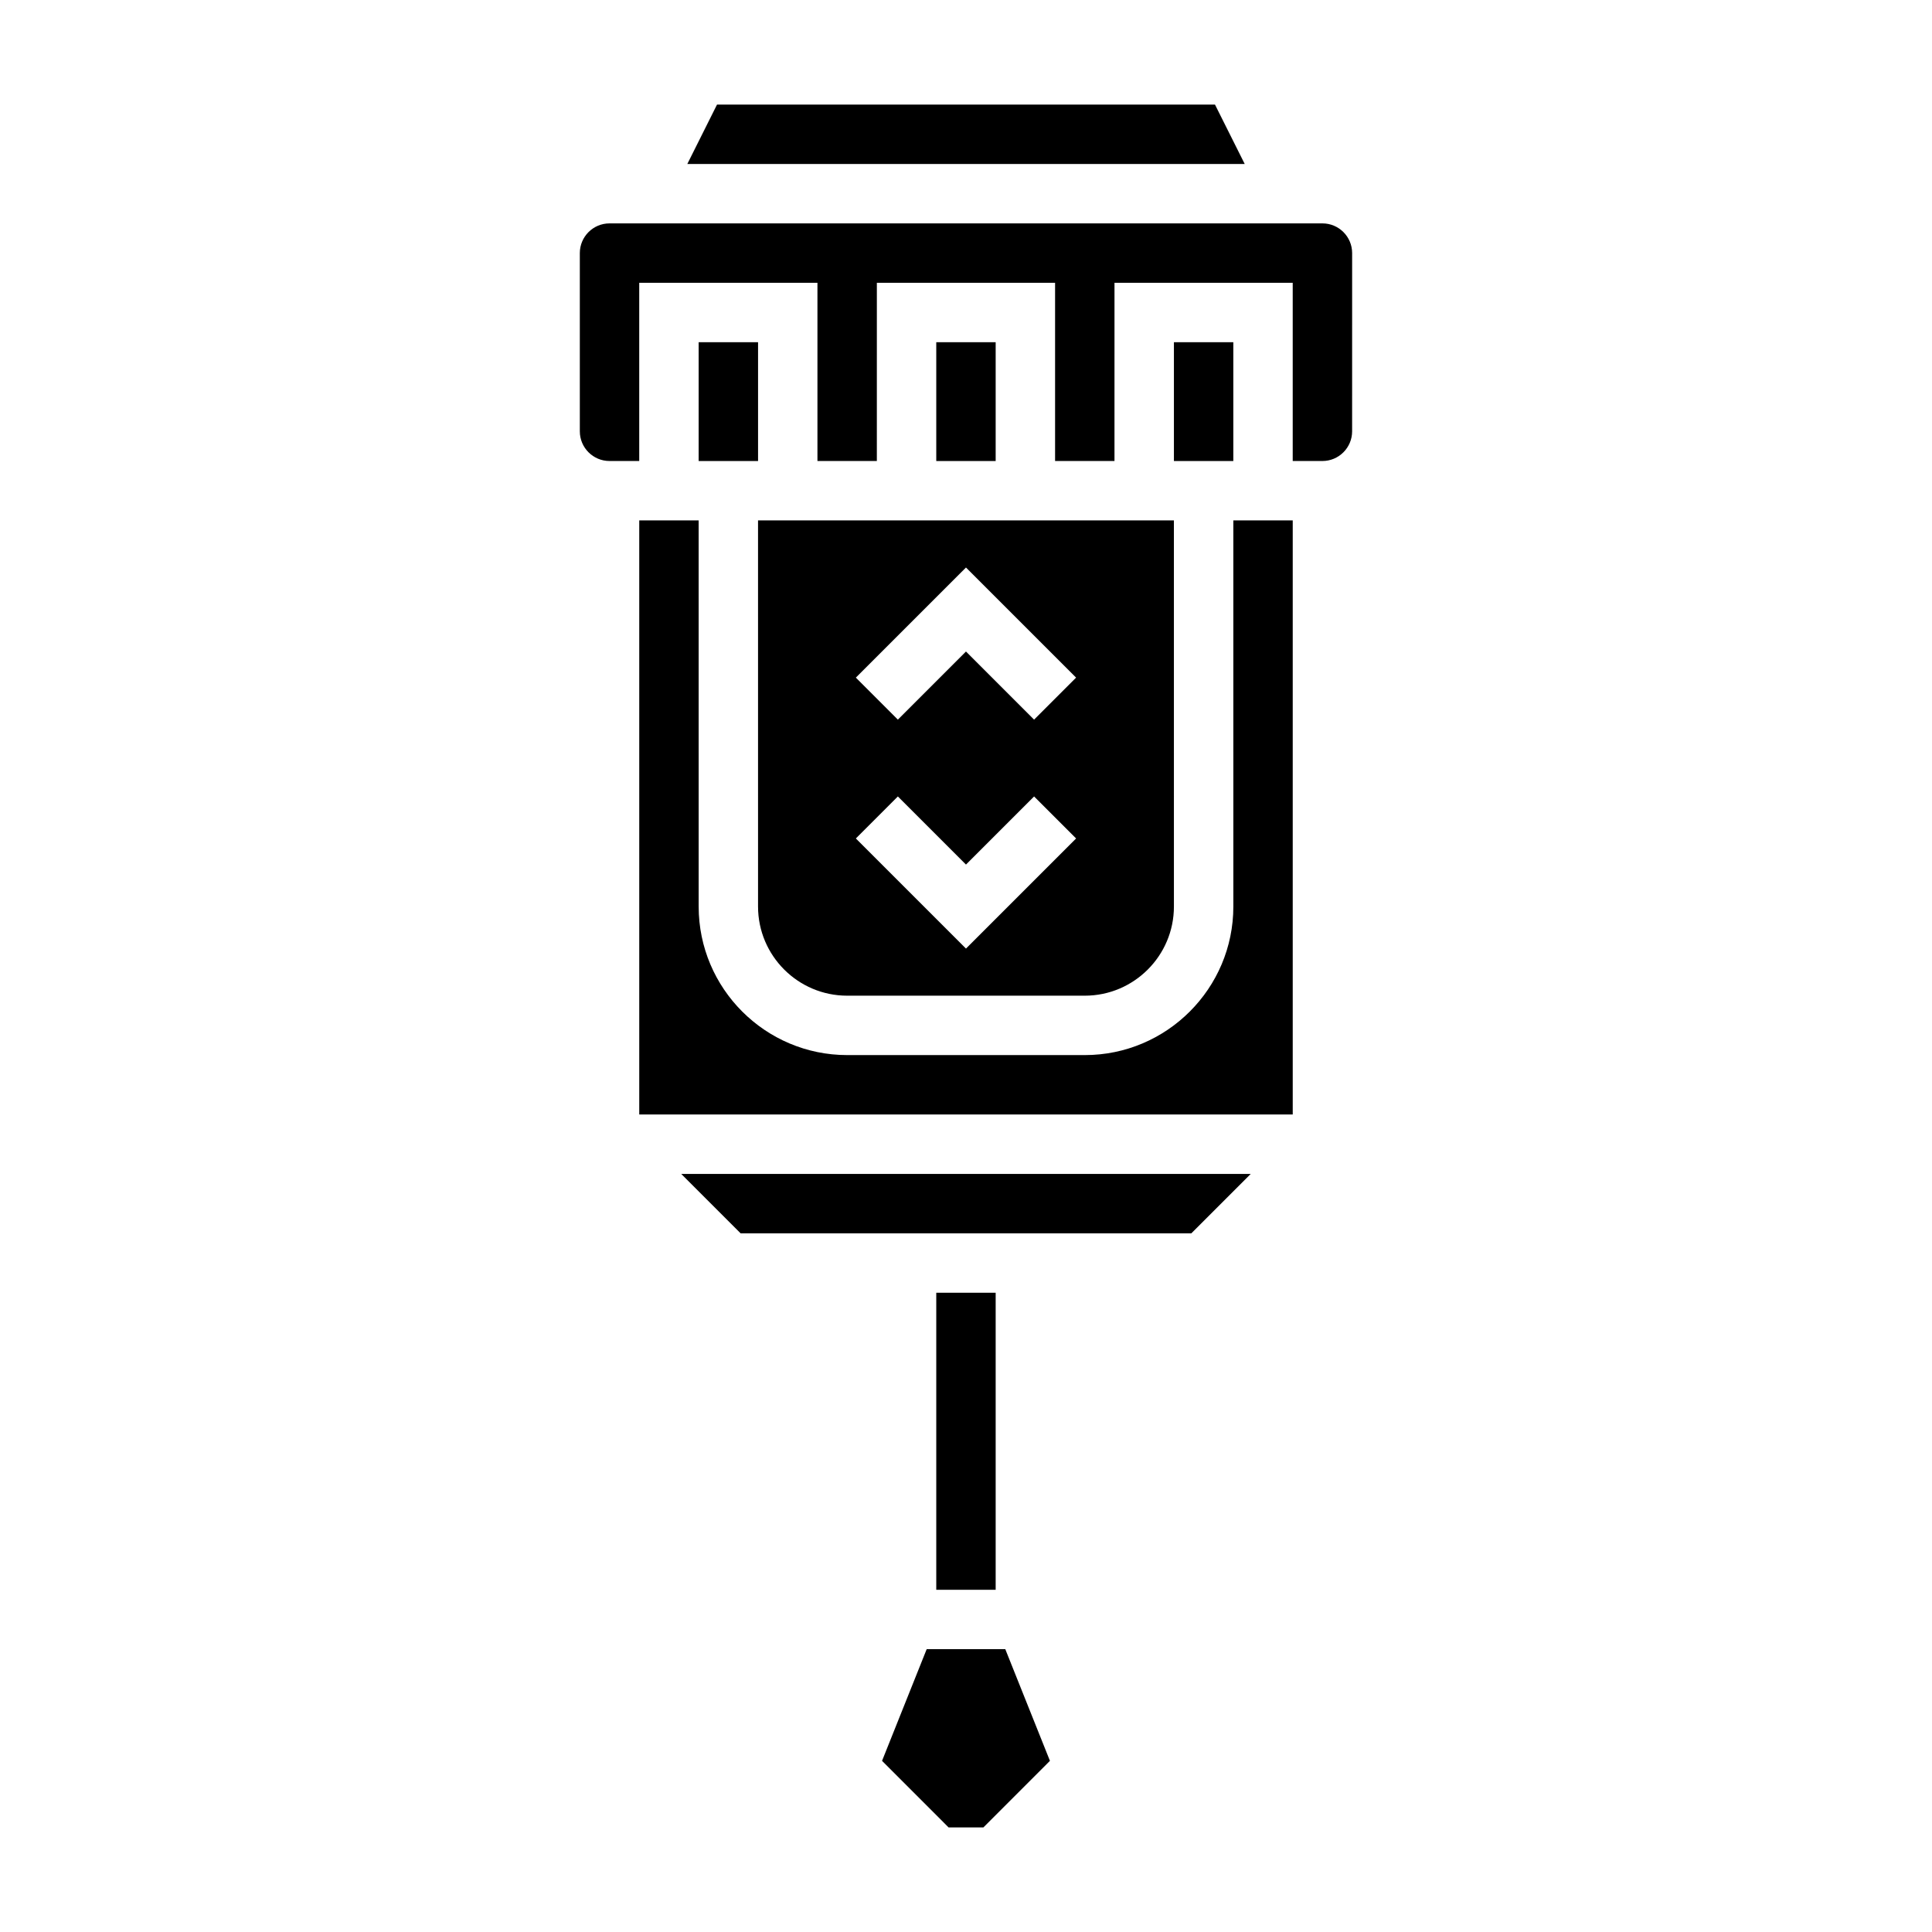
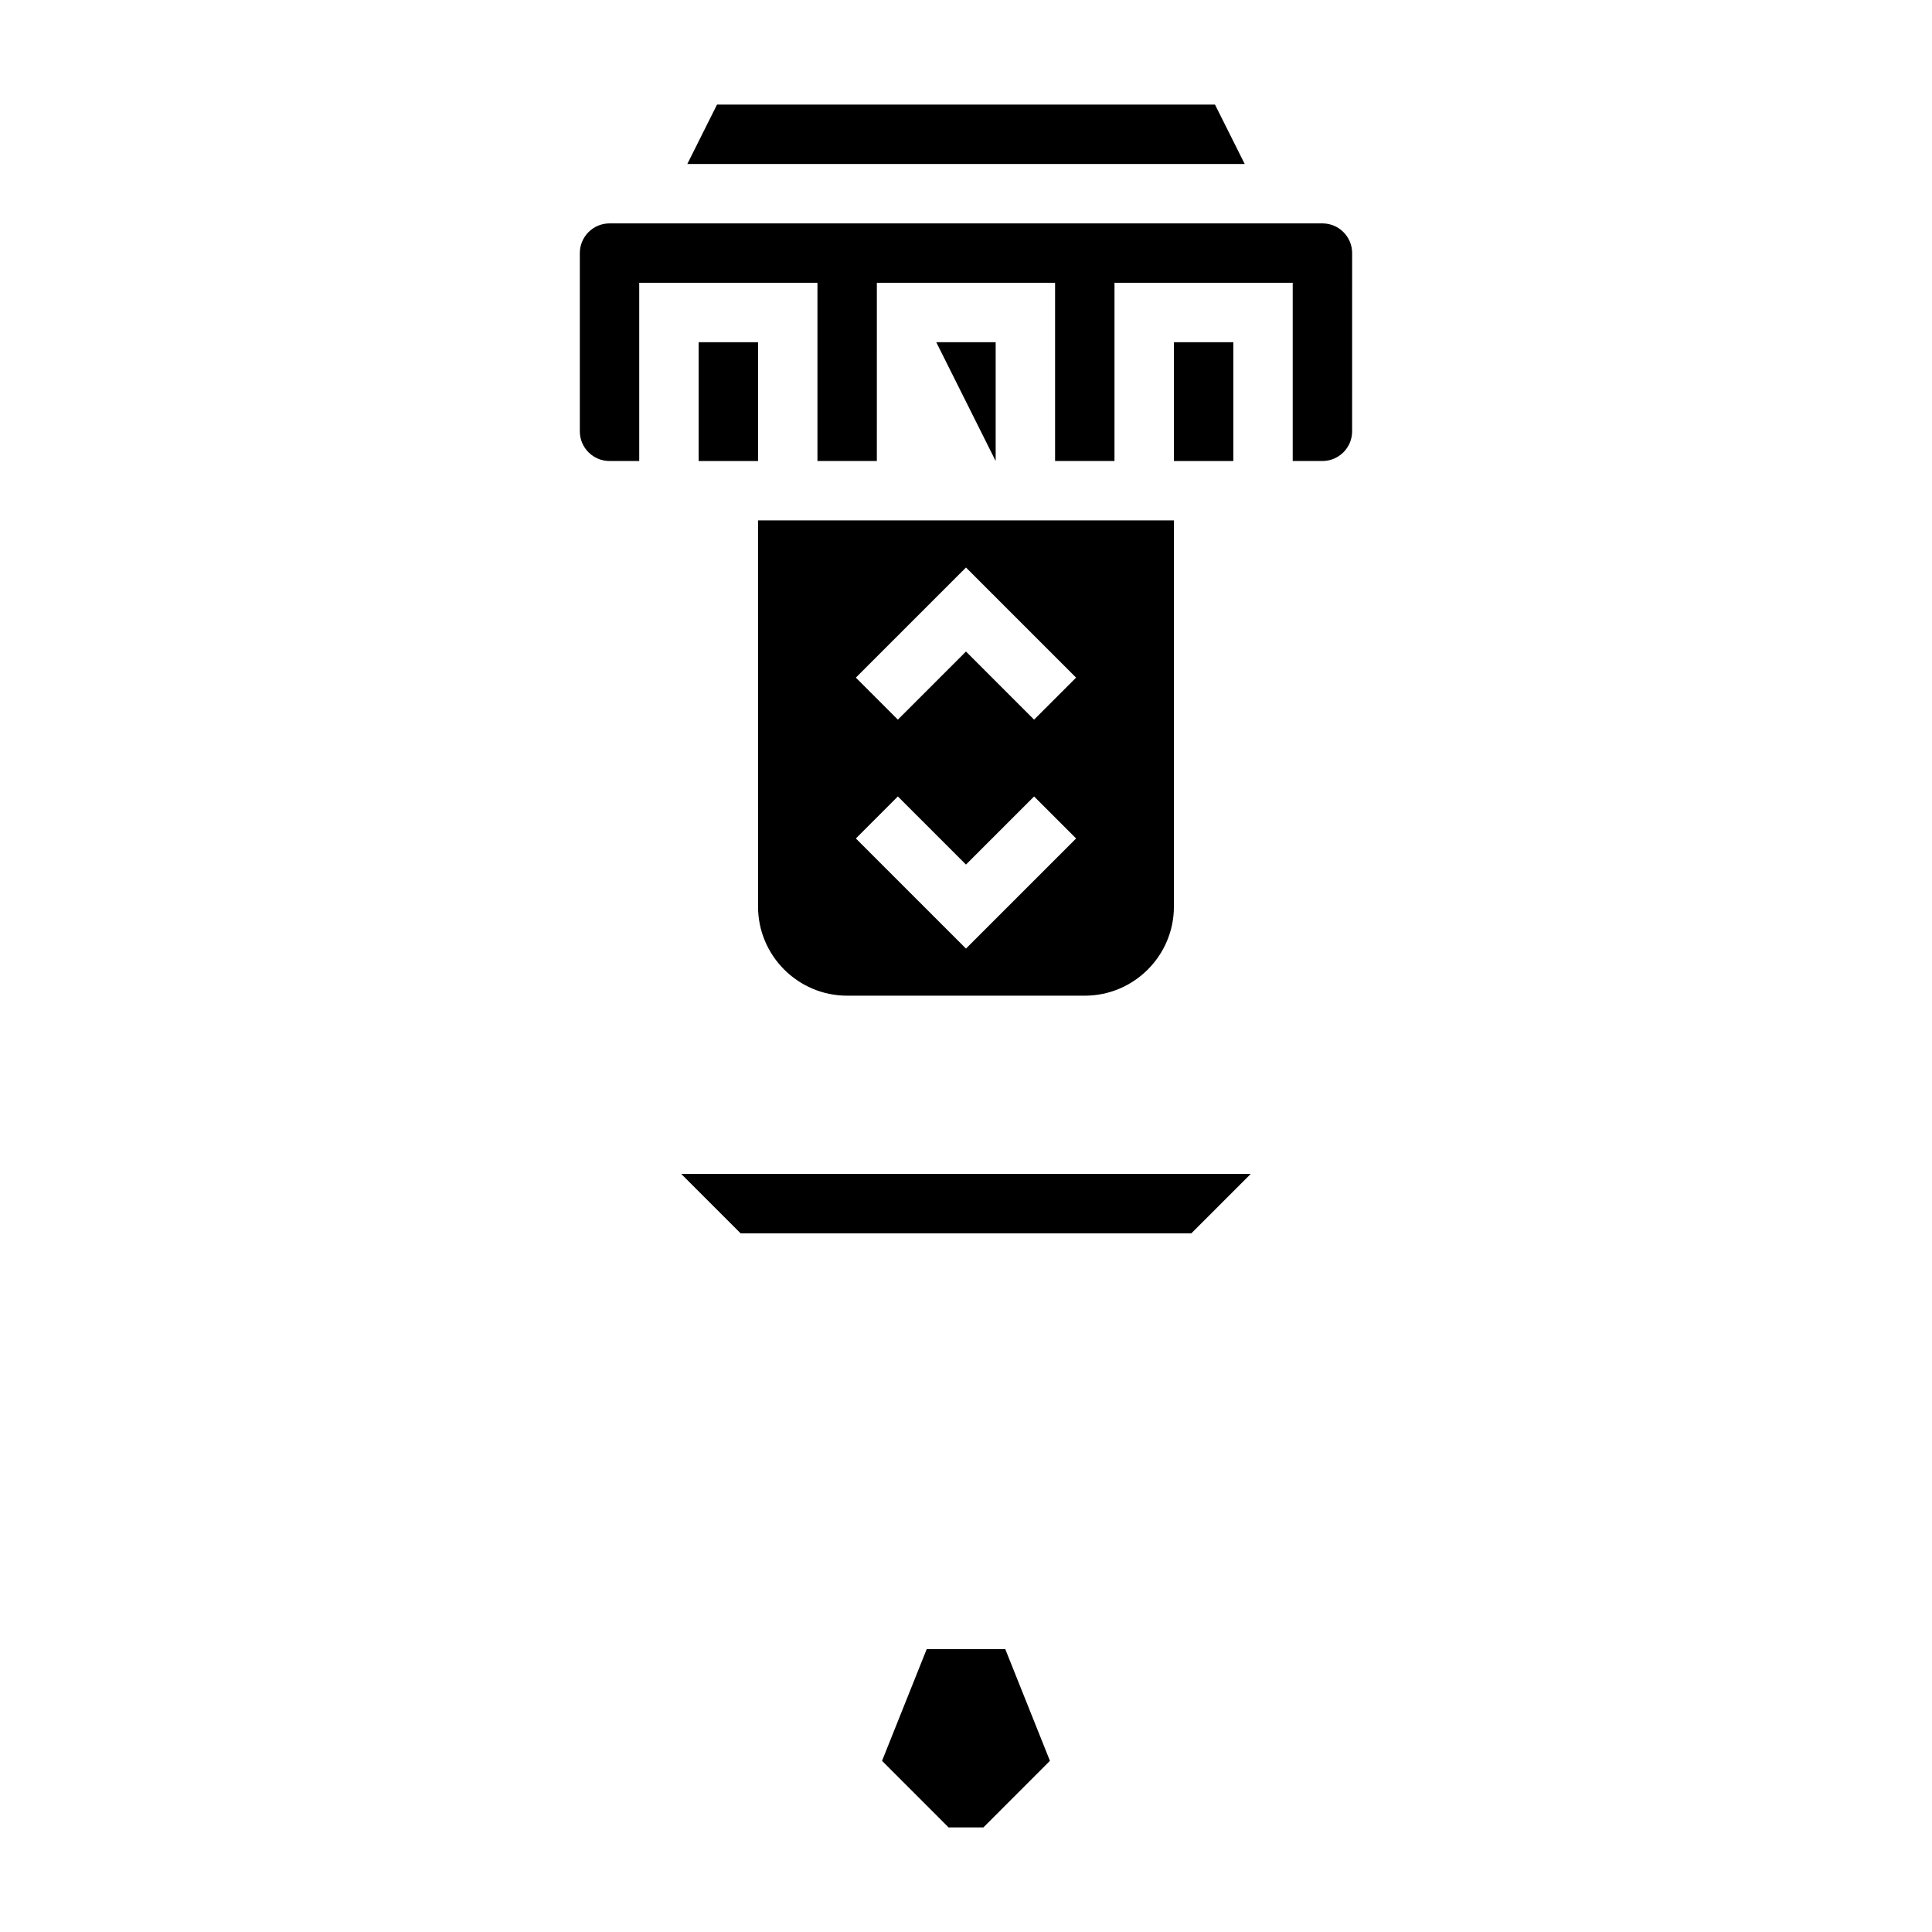
<svg xmlns="http://www.w3.org/2000/svg" fill="#000000" width="800px" height="800px" version="1.1" viewBox="144 144 512 512">
  <g>
-     <path d="m392.12 486.59h15.742v78.719h-15.742z" />
    <path d="m340.28 470.85h119.43l15.746-15.746h-150.92z" />
-     <path d="m470.85 384.25c0 21.703-17.656 39.359-39.359 39.359h-62.977c-21.703 0-39.359-17.656-39.359-39.359l-0.004-102.34h-15.742v157.44h173.18v-157.44h-15.742z" />
    <path d="m465.98 171.71h-131.96l-7.871 15.742h147.71z" />
    <path d="m389.58 581.05-11.828 29.59 17.633 17.645h9.227l17.633-17.645-11.832-29.59z" />
    <path d="m329.15 234.69h15.742v31.488h-15.742z" />
    <path d="m494.46 203.2h-188.93c-4.344 0-7.871 3.527-7.871 7.871v47.23c0 4.344 3.527 7.871 7.871 7.871h7.871v-47.23h47.23v47.23h15.742l0.004-47.23h47.23v47.23h15.742l0.004-47.23h47.23v47.23h7.871c4.344 0 7.871-3.527 7.871-7.871l0.004-47.23c0-4.348-3.527-7.871-7.875-7.871z" />
    <path d="m455.1 234.69h15.742v31.488h-15.742z" />
-     <path d="m392.12 234.69h15.742v31.488h-15.742z" />
+     <path d="m392.12 234.69h15.742v31.488z" />
    <path d="m344.89 384.25c0 13.02 10.598 23.617 23.617 23.617h62.977c13.02 0 23.617-10.598 23.617-23.617l-0.004-102.34h-110.21zm55.105-89.852 29.18 29.18-11.133 11.133-18.047-18.051-18.051 18.051-11.133-11.133zm-18.051 60.672 18.051 18.051 18.051-18.051 11.133 11.133-29.184 29.18-29.18-29.18z" />
  </g>
</svg>